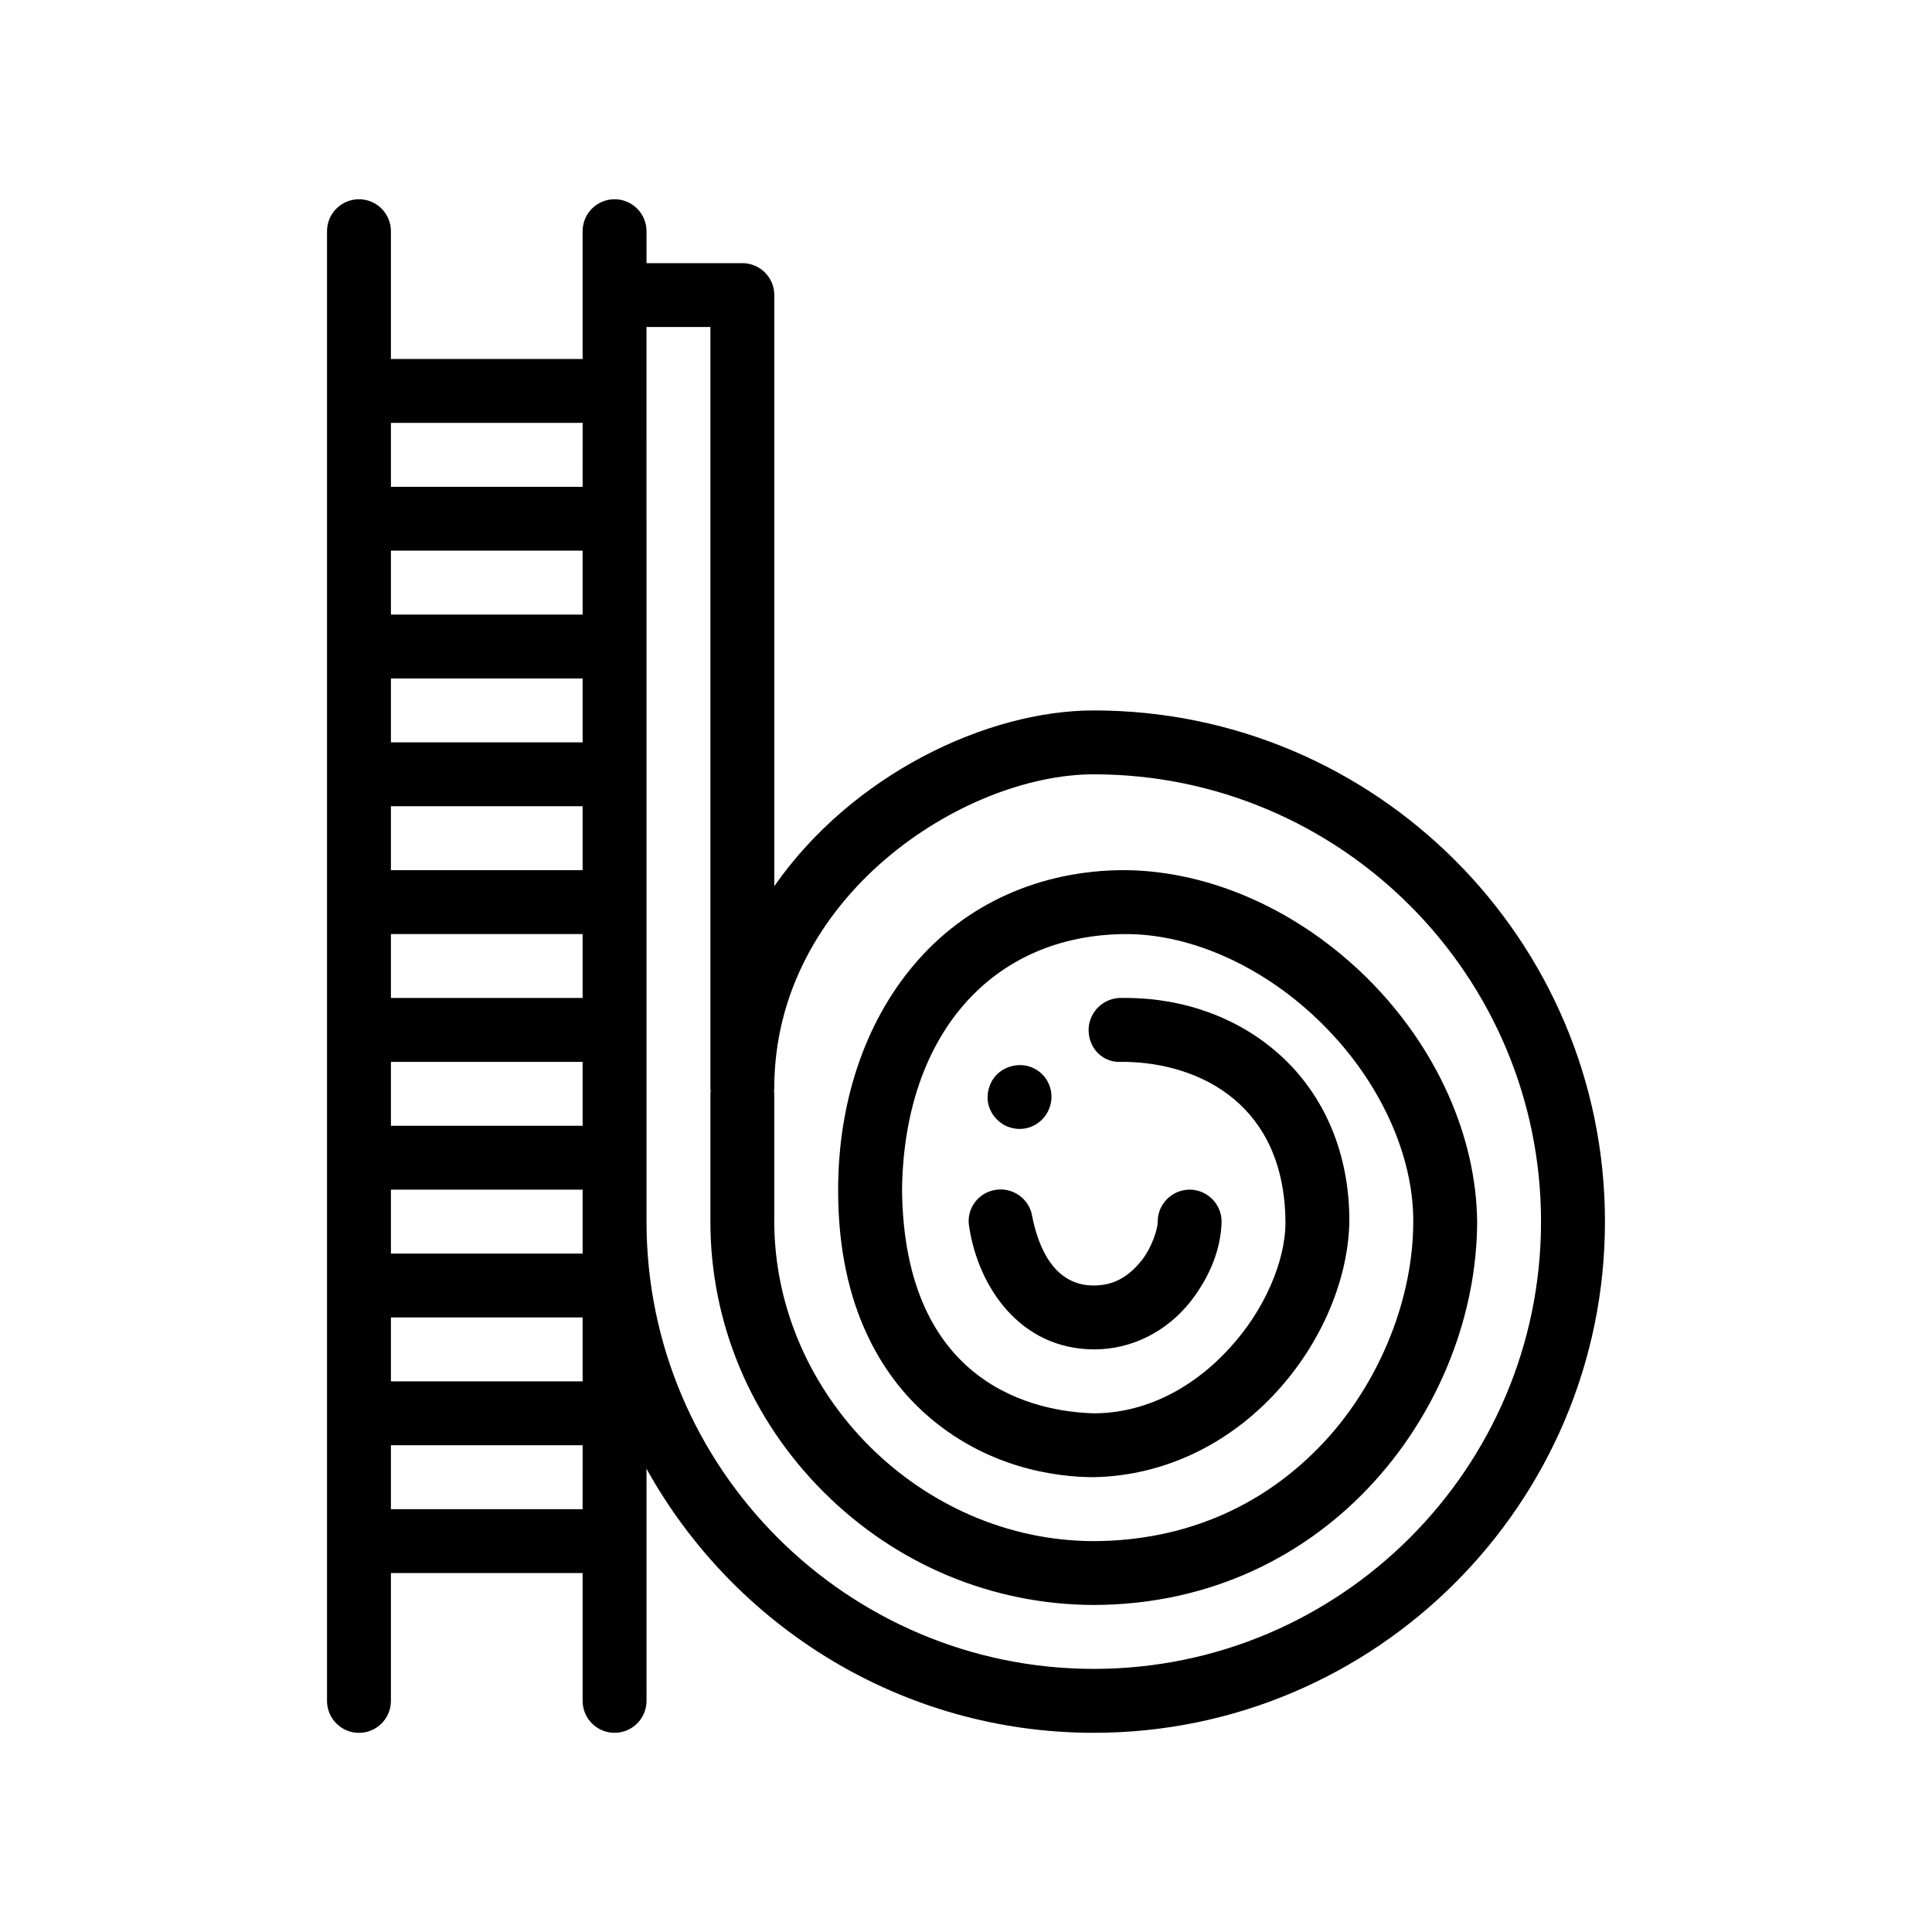
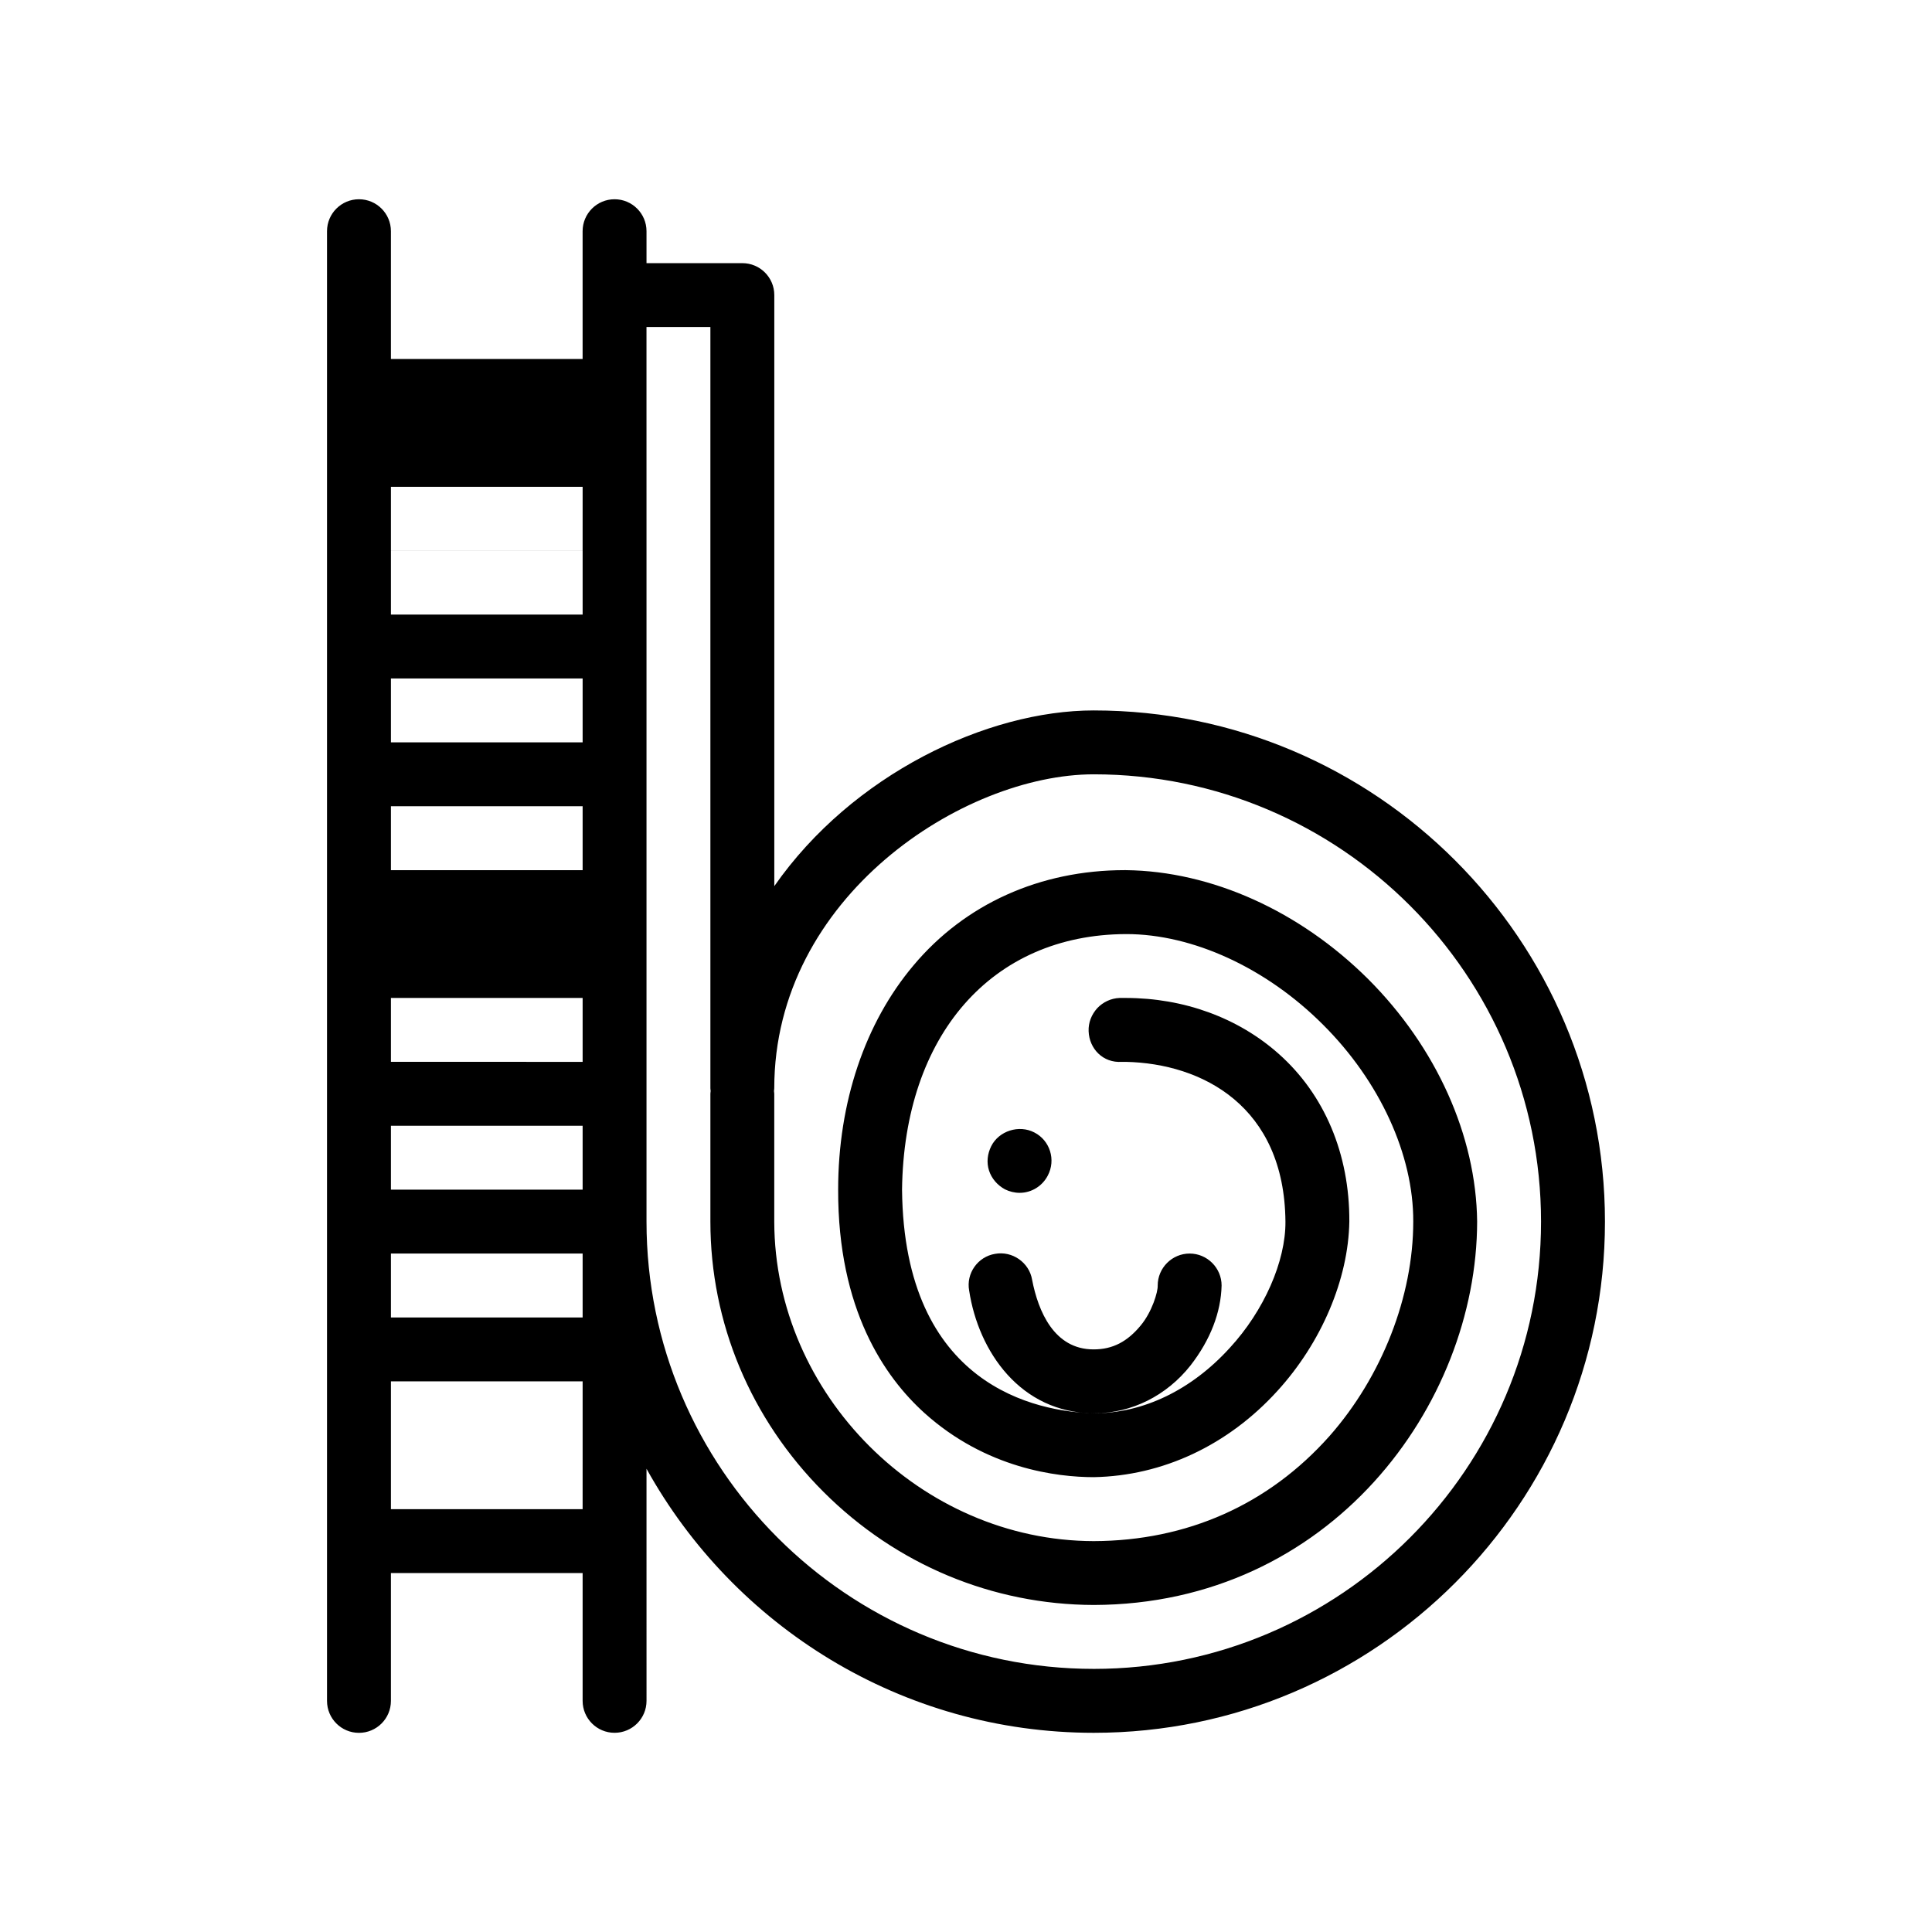
<svg xmlns="http://www.w3.org/2000/svg" fill="#000000" width="800px" height="800px" version="1.1" viewBox="144 144 512 512">
-   <path d="m433.87 332.27c-28.273 0-63.988 16.918-84.672 46.566v-156.63c0-4.68-3.789-8.469-8.469-8.469h-25.398v-8.465c0-4.68-3.789-8.469-8.469-8.469-4.676 0-8.465 3.789-8.465 8.469v33.867h-50.801v-33.867c0-4.68-3.789-8.469-8.465-8.469-4.676 0-8.469 3.789-8.469 8.469v389.48c0 4.68 3.789 8.469 8.469 8.469 4.676 0 8.465-3.789 8.465-8.469v-33.879h50.805v33.867c0 4.68 3.789 8.469 8.465 8.469 4.676 0 8.469-3.789 8.469-8.469l-0.004-42.328v-19.18c23.125 41.691 67.582 69.98 118.54 69.98 74.695 0 135.46-60.773 135.46-135.47 0-74.699-60.77-135.47-135.46-135.47zm0 254c-65.363 0-118.54-53.172-118.54-118.54v-186.27l-0.004-33.859v-16.938h16.934v201.73c0 0.25 0.051 0.488 0.074 0.734-0.02 0.246-0.074 0.484-0.074 0.734v33.867c0 26.84 10.664 52.32 29.973 71.633 19.301 19.305 44.785 29.891 71.625 29.973 62.648-0.176 101.51-52.922 101.6-101.6-0.258-22.781-10.844-46.23-28.875-64.262-18.117-18.031-41.488-28.617-64.262-28.875h-0.258c-22.434 0-42.336 8.969-55.965 25.227-12.871 15.246-19.98 36.324-19.98 59.438-0.086 31.836 12.363 49.699 22.859 59.188 16.344 14.727 35.137 17.012 44.879 17.012 18.285-0.336 35.559-8.465 48.598-22.777 11.77-12.867 18.879-29.719 19.133-44.953 0.086-17.949-6.606-33.703-18.711-44.449-10.75-9.566-25.145-14.816-40.559-14.816h-1.605c-2.289 0.082-4.402 1.098-5.93 2.707-1.523 1.699-2.371 3.809-2.289 6.102 0.168 4.656 3.812 8.469 8.805 8.125h1.02c20.32 0.422 42.078 11.766 42.336 42.336 0.086 10.5-5.68 23.625-14.738 33.449-10.156 11.176-22.945 17.355-36.062 17.355-15.074-0.422-50.289-7.109-50.805-59.27 0.508-40.977 23.789-67.566 59.27-67.73h0.172c17.609 0 37.086 8.973 52.074 23.961 15.07 14.984 24.043 34.547 23.961 52.238 0 19.809-8.297 41.059-22.184 56.816-16.172 18.199-37.762 27.773-62.484 27.855-45.805-0.082-84.586-38.863-84.672-84.672v-33.867c0-0.246-0.051-0.488-0.074-0.73 0.02-0.25 0.074-0.488 0.074-0.742 0-50.785 50.148-83.199 84.672-83.199 65.359 0 118.53 53.176 118.53 118.54 0.012 65.359-53.16 118.53-118.52 118.53zm-135.47-42.328h-50.801v-16.934h50.805zm-50.801-254.01h50.805v16.934h-50.805zm0 33.867h50.805v16.934h-50.805zm0 33.867h50.805v16.934h-50.805zm0 33.867h50.805v16.934l-50.805-0.004zm0 33.871h50.805v16.934l-50.805-0.004zm0 33.863h50.805v16.938h-50.805zm0 33.867h50.805v16.934h-50.805zm50.801-220.13h-50.801v-16.934h50.805zm135.38 211.66h0.086c4.992 0 8.887-2.035 12.445-6.352 2.969-3.559 4.574-8.887 4.492-10.578 0-4.656 3.809-8.469 8.465-8.469s8.469 3.812 8.469 8.469c-0.168 7.109-2.961 14.395-8.219 21.164-6.348 8.047-15.664 12.699-25.484 12.699h-0.172c-19.391-0.086-30.57-16.348-33.023-32.512-0.848-4.574 2.289-8.977 6.856-9.738 4.574-0.84 9.062 2.293 9.824 6.856 1.617 8.383 5.848 18.461 16.262 18.461zm-27.688-47.418c-0.676-2.117-0.422-4.398 0.594-6.434 2.031-4.062 7.359-5.754 11.426-3.637 4.152 2.117 5.758 7.273 3.562 11.426-1.445 2.793-4.316 4.574-7.453 4.574-1.355 0-2.711-0.336-3.894-0.926-2.027-1.105-3.555-2.883-4.234-5.004z" />
+   <path d="m433.87 332.27c-28.273 0-63.988 16.918-84.672 46.566v-156.63c0-4.68-3.789-8.469-8.469-8.469h-25.398v-8.465c0-4.68-3.789-8.469-8.469-8.469-4.676 0-8.465 3.789-8.465 8.469v33.867h-50.801v-33.867c0-4.68-3.789-8.469-8.465-8.469-4.676 0-8.469 3.789-8.469 8.469v389.48c0 4.68 3.789 8.469 8.469 8.469 4.676 0 8.465-3.789 8.465-8.469v-33.879h50.805v33.867c0 4.68 3.789 8.469 8.465 8.469 4.676 0 8.469-3.789 8.469-8.469l-0.004-42.328v-19.18c23.125 41.691 67.582 69.98 118.54 69.98 74.695 0 135.46-60.773 135.46-135.47 0-74.699-60.77-135.47-135.46-135.47zm0 254c-65.363 0-118.54-53.172-118.54-118.54v-186.27l-0.004-33.859v-16.938h16.934v201.73c0 0.25 0.051 0.488 0.074 0.734-0.02 0.246-0.074 0.484-0.074 0.734v33.867c0 26.84 10.664 52.32 29.973 71.633 19.301 19.305 44.785 29.891 71.625 29.973 62.648-0.176 101.51-52.922 101.6-101.6-0.258-22.781-10.844-46.23-28.875-64.262-18.117-18.031-41.488-28.617-64.262-28.875h-0.258c-22.434 0-42.336 8.969-55.965 25.227-12.871 15.246-19.98 36.324-19.98 59.438-0.086 31.836 12.363 49.699 22.859 59.188 16.344 14.727 35.137 17.012 44.879 17.012 18.285-0.336 35.559-8.465 48.598-22.777 11.77-12.867 18.879-29.719 19.133-44.953 0.086-17.949-6.606-33.703-18.711-44.449-10.75-9.566-25.145-14.816-40.559-14.816h-1.605c-2.289 0.082-4.402 1.098-5.93 2.707-1.523 1.699-2.371 3.809-2.289 6.102 0.168 4.656 3.812 8.469 8.805 8.125h1.02c20.32 0.422 42.078 11.766 42.336 42.336 0.086 10.5-5.68 23.625-14.738 33.449-10.156 11.176-22.945 17.355-36.062 17.355-15.074-0.422-50.289-7.109-50.805-59.27 0.508-40.977 23.789-67.566 59.27-67.73h0.172c17.609 0 37.086 8.973 52.074 23.961 15.07 14.984 24.043 34.547 23.961 52.238 0 19.809-8.297 41.059-22.184 56.816-16.172 18.199-37.762 27.773-62.484 27.855-45.805-0.082-84.586-38.863-84.672-84.672v-33.867c0-0.246-0.051-0.488-0.074-0.73 0.02-0.25 0.074-0.488 0.074-0.742 0-50.785 50.148-83.199 84.672-83.199 65.359 0 118.53 53.176 118.53 118.54 0.012 65.359-53.16 118.53-118.52 118.53zm-135.47-42.328h-50.801v-16.934h50.805zm-50.801-254.01h50.805v16.934h-50.805zm0 33.867h50.805v16.934h-50.805zm0 33.867h50.805v16.934h-50.805m0 33.867h50.805v16.934l-50.805-0.004zm0 33.871h50.805v16.934l-50.805-0.004zm0 33.863h50.805v16.938h-50.805zm0 33.867h50.805v16.934h-50.805zm50.801-220.13h-50.801v-16.934h50.805zm135.38 211.66h0.086c4.992 0 8.887-2.035 12.445-6.352 2.969-3.559 4.574-8.887 4.492-10.578 0-4.656 3.809-8.469 8.465-8.469s8.469 3.812 8.469 8.469c-0.168 7.109-2.961 14.395-8.219 21.164-6.348 8.047-15.664 12.699-25.484 12.699h-0.172c-19.391-0.086-30.57-16.348-33.023-32.512-0.848-4.574 2.289-8.977 6.856-9.738 4.574-0.84 9.062 2.293 9.824 6.856 1.617 8.383 5.848 18.461 16.262 18.461zm-27.688-47.418c-0.676-2.117-0.422-4.398 0.594-6.434 2.031-4.062 7.359-5.754 11.426-3.637 4.152 2.117 5.758 7.273 3.562 11.426-1.445 2.793-4.316 4.574-7.453 4.574-1.355 0-2.711-0.336-3.894-0.926-2.027-1.105-3.555-2.883-4.234-5.004z" />
</svg>